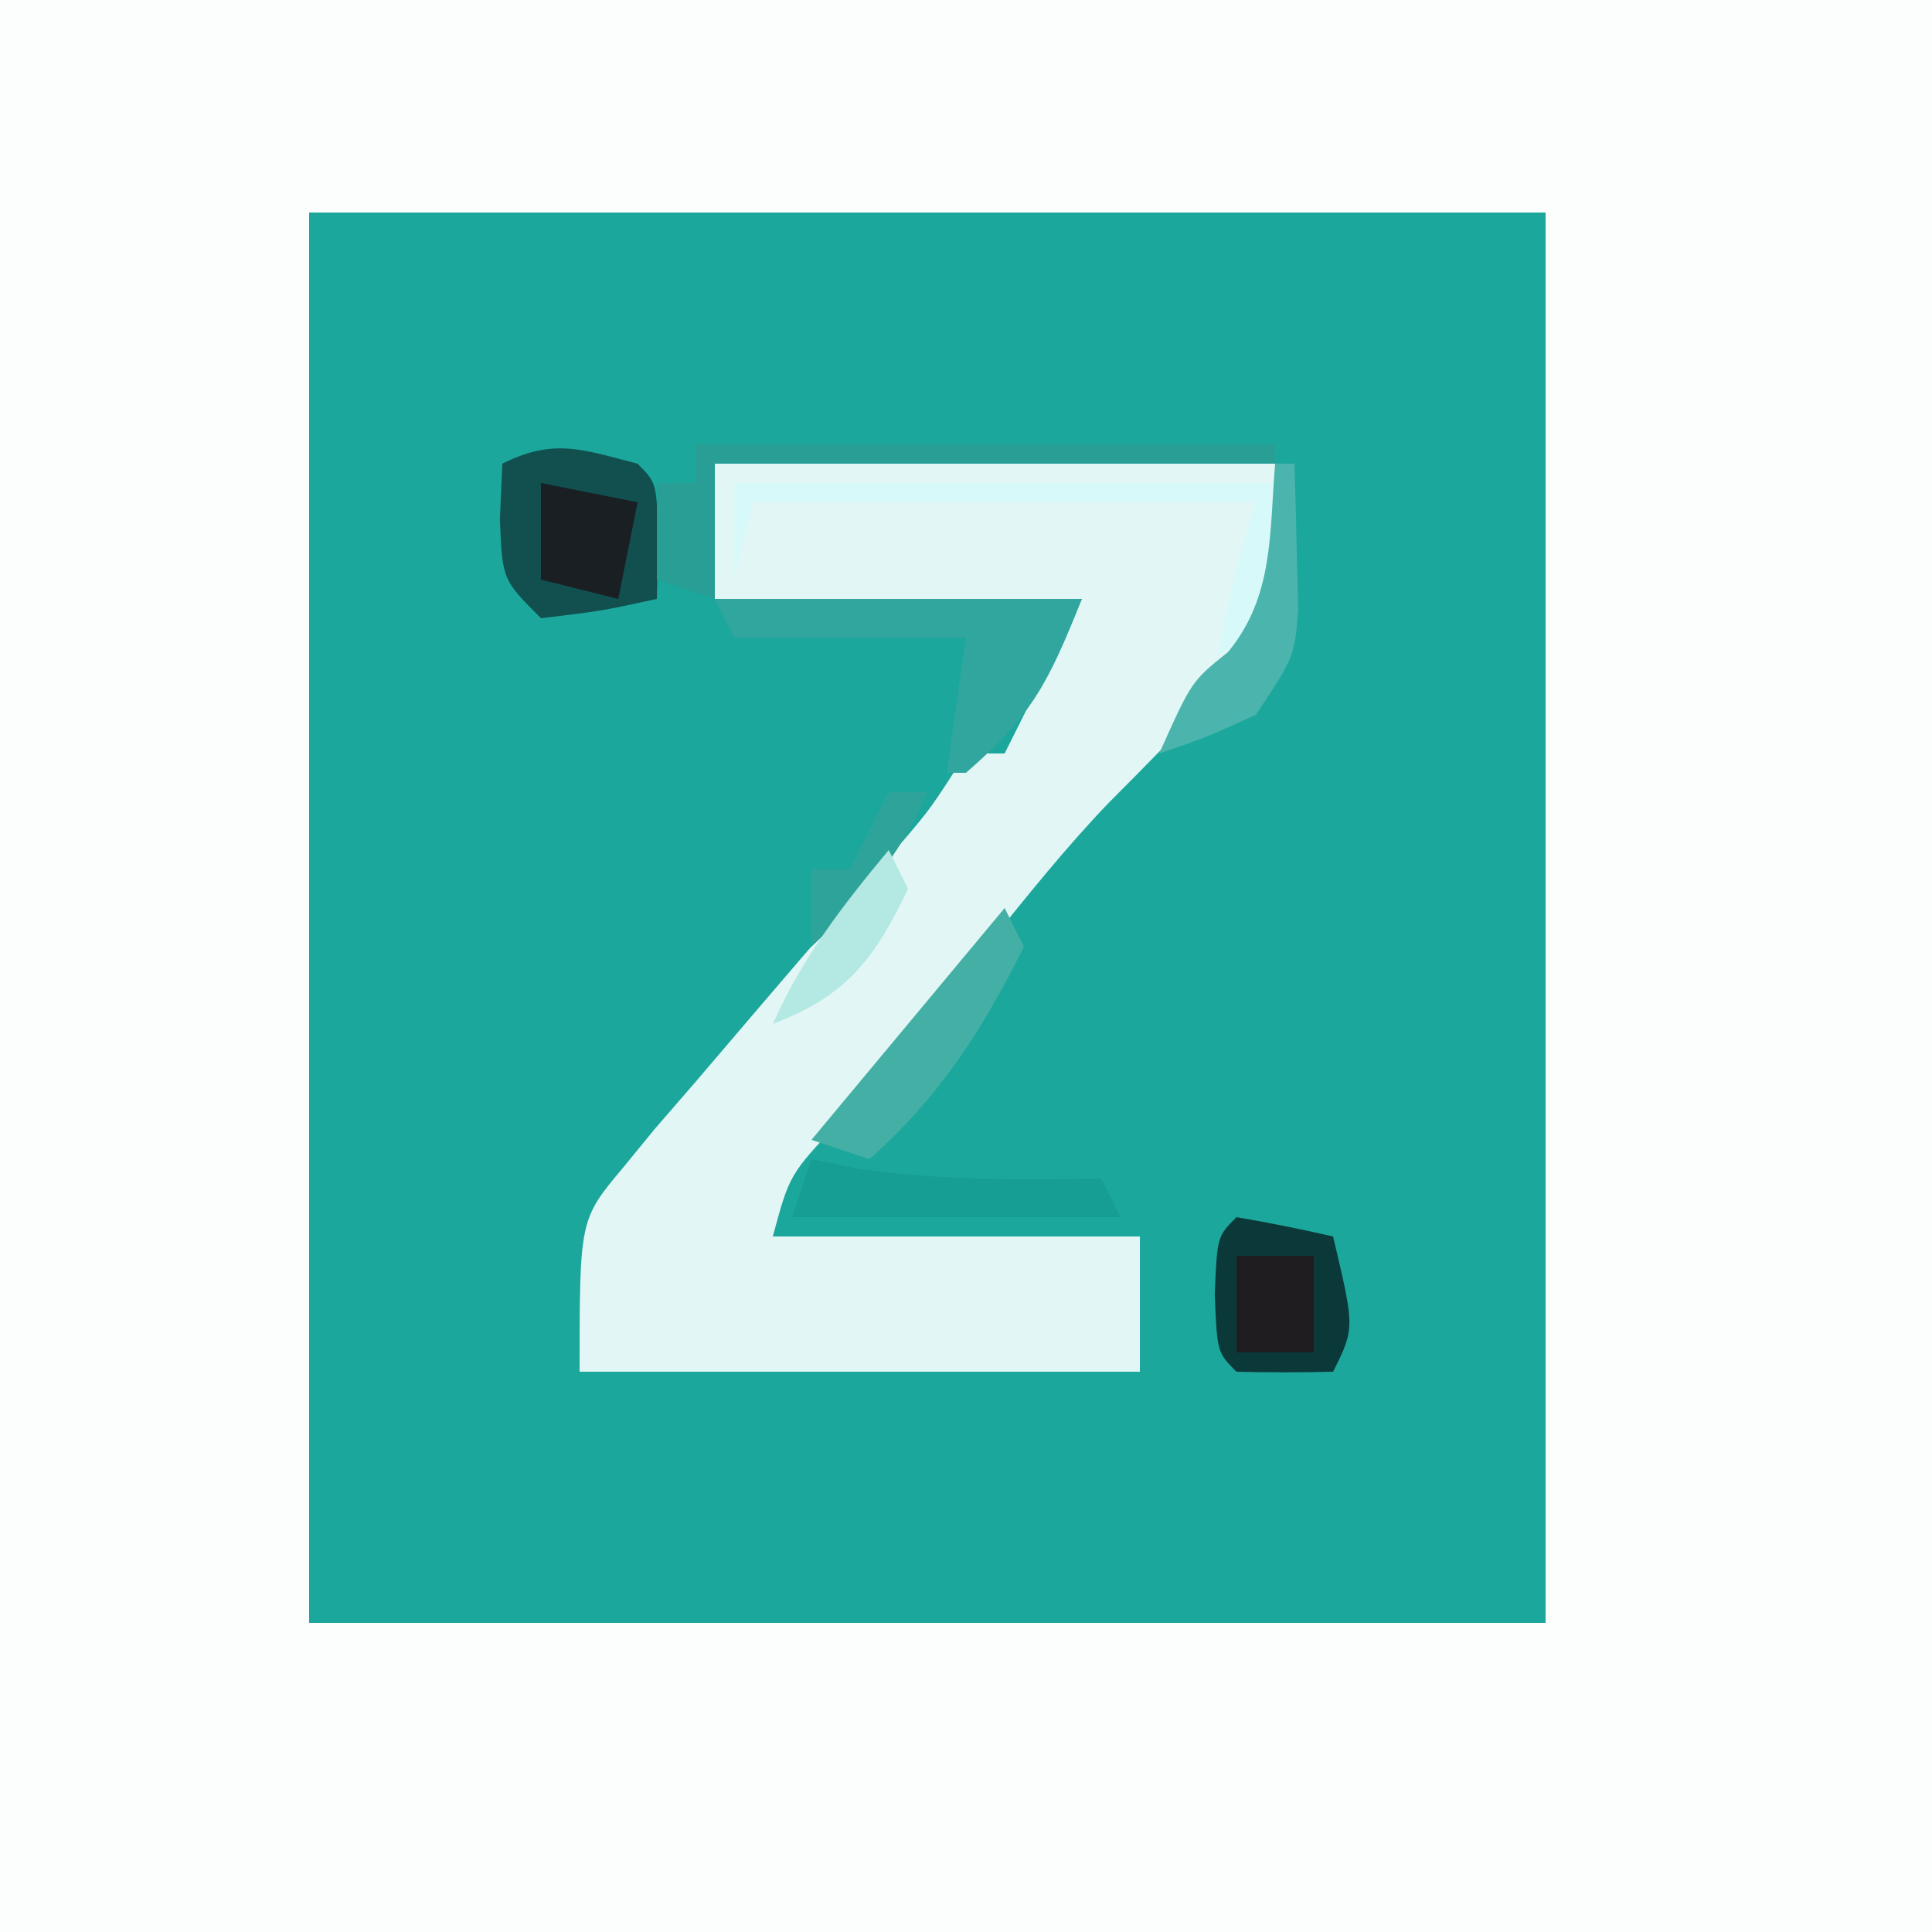
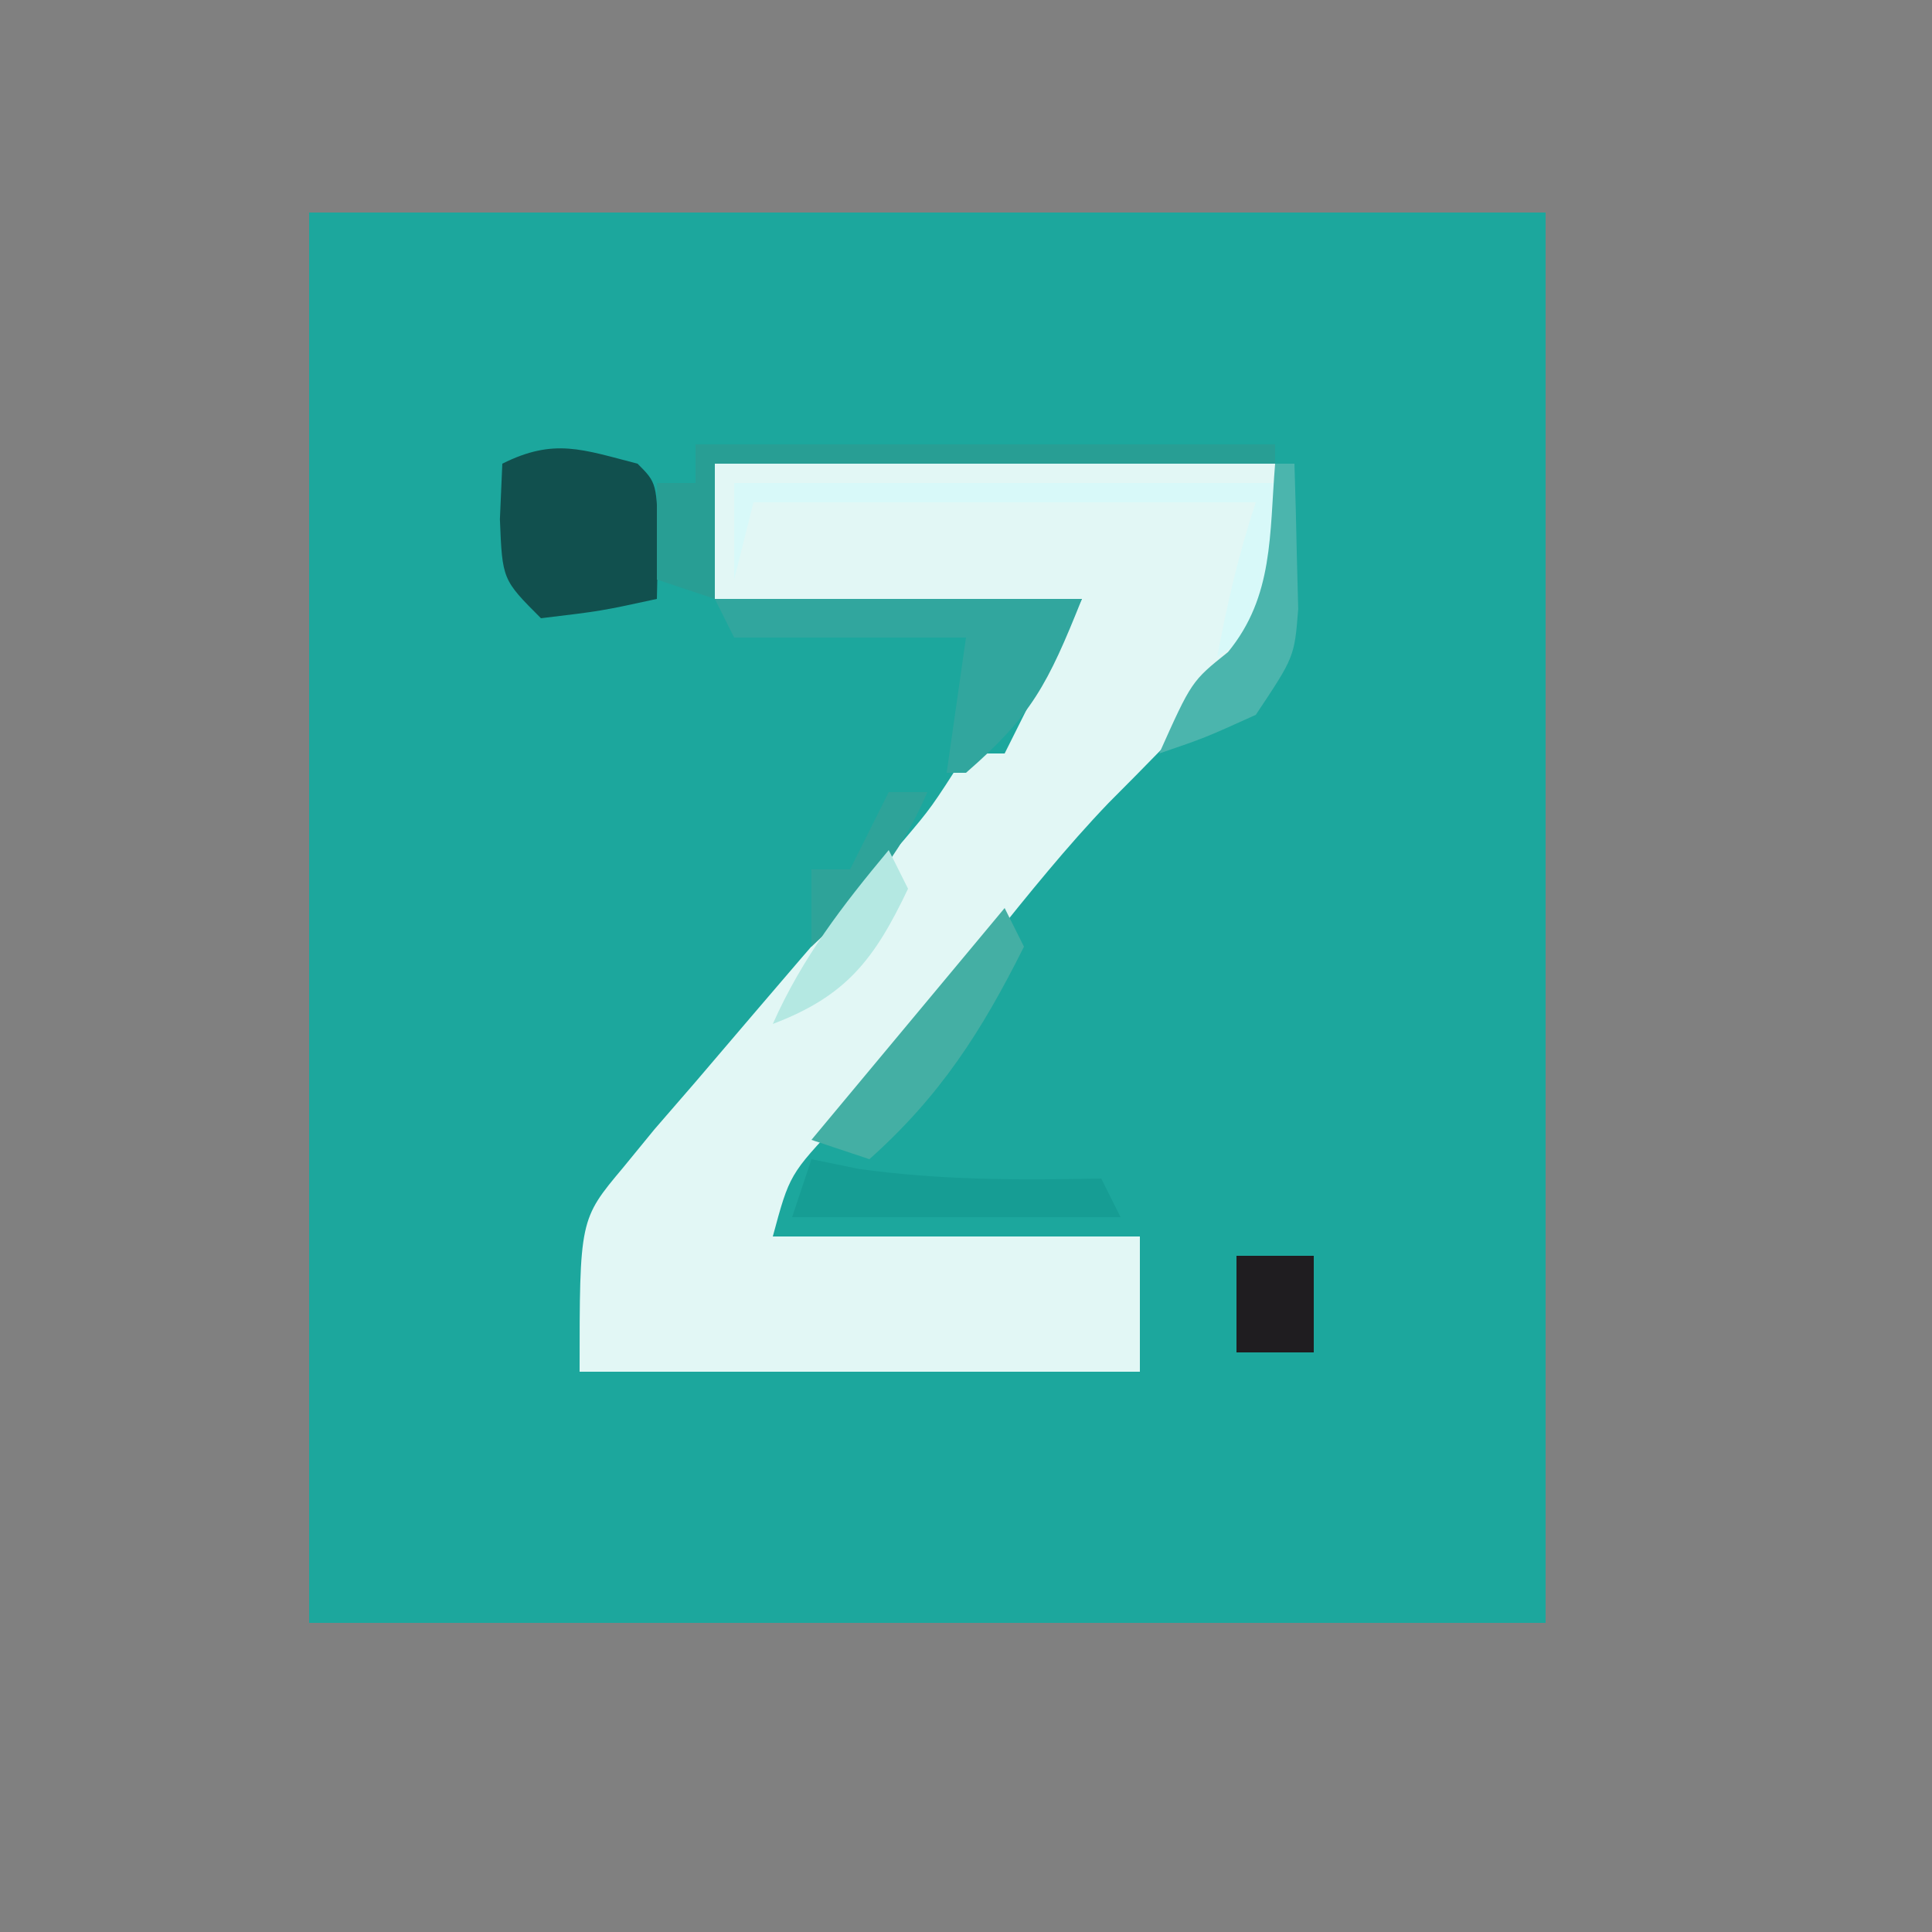
<svg xmlns="http://www.w3.org/2000/svg" version="1.1" width="100" height="100">
  <rect width="100%" height="100%" fill="#808080" stroke="none" />
-   <path d="M0 0 C33 0 66 0 100 0 C100 33 100 66 100 100 C67 100 34 100 0 100 C0 67 0 34 0 0 Z " fill="#FBFEFD" transform="translate(0,0)" />
  <path d="M0 0 C21.12 0 42.24 0 64 0 C64 24.09 64 48.18 64 73 C42.88 73 21.76 73 0 73 C0 48.91 0 24.82 0 0 Z " fill="#1CA79D" transform="translate(16,11)" />
  <path d="M0 0 C9.57 0 19.14 0 29 0 C29 8 29 8 27.129 10.801 C26.282 11.63 25.435 12.459 24.562 13.312 C23.651 14.242 22.74 15.171 21.801 16.129 C21.332 16.601 20.864 17.073 20.381 17.559 C18.194 19.841 16.231 22.29 14.25 24.75 C11.721 27.888 9.166 30.978 6.5 34 C3.868 36.787 3.868 36.787 3 40 C9.27 40 15.54 40 22 40 C22 42.31 22 44.62 22 47 C12.43 47 2.86 47 -7 47 C-7 39.121 -7 39.121 -4.75 36.438 C-4.214 35.783 -3.678 35.128 -3.125 34.453 C-2.073 33.239 -2.073 33.239 -1 32 C0.001 30.829 1 29.657 2 28.484 C3.613 26.595 5.23 24.71 6.86 22.836 C7.365 22.254 7.87 21.673 8.391 21.074 C8.845 20.554 9.299 20.034 9.767 19.499 C11.202 17.805 11.202 17.805 13 15 C13.66 15 14.32 15 15 15 C15.289 14.422 15.578 13.845 15.875 13.25 C16.917 11.167 17.958 9.083 19 7 C12.73 7 6.46 7 0 7 C0 4.69 0 2.38 0 0 Z " fill="#E2F7F5" transform="translate(37,24)" />
  <path d="M0 0 C6.27 0 12.54 0 19 0 C17.228 4.429 16.403 6.036 13 9 C12.67 9 12.34 9 12 9 C12.33 6.69 12.66 4.38 13 2 C9.04 2 5.08 2 1 2 C0.67 1.34 0.34 0.68 0 0 Z " fill="#31A69E" transform="translate(37,31)" />
  <path d="M0 0 C1 1 1 1 1.062 4.062 C1.042 5.032 1.021 6.001 1 7 C-1.875 7.625 -1.875 7.625 -5 8 C-7 6 -7 6 -7.125 2.875 C-7.084 1.926 -7.043 0.978 -7 0 C-4.316 -1.342 -2.847 -0.73 0 0 Z " fill="#11504E" transform="translate(33,24)" />
-   <path d="M0 0 C1.675 0.286 3.344 0.618 5 1 C6.125 5.75 6.125 5.75 5 8 C3.334 8.043 1.666 8.041 0 8 C-1 7 -1 7 -1.125 4 C-1 1 -1 1 0 0 Z " fill="#0B3939" transform="translate(64,63)" />
  <path d="M0 0 C9.24 0 18.48 0 28 0 C28 2.31 28 4.62 28 7 C27.01 7.66 26.02 8.32 25 9 C25.523 6.237 26.109 3.674 27 1 C18.42 1 9.84 1 1 1 C0.67 2.32 0.34 3.64 0 5 C0 3.35 0 1.7 0 0 Z " fill="#D8F9F9" transform="translate(38,25)" />
  <path d="M0 0 C9.9 0 19.8 0 30 0 C30 0.33 30 0.66 30 1 C20.43 1 10.86 1 1 1 C1 3.31 1 5.62 1 8 C0.01 7.67 -0.98 7.34 -2 7 C-2 5.35 -2 3.7 -2 2 C-1.34 2 -0.68 2 0 2 C0 1.34 0 0.68 0 0 Z " fill="#289E94" transform="translate(36,23)" />
  <path d="M0 0 C0.33 0.66 0.66 1.32 1 2 C-1.186 6.372 -3.322 9.716 -7 13 C-7.99 12.67 -8.98 12.34 -10 12 C-6.7 8.04 -3.4 4.08 0 0 Z " fill="#44AFA4" transform="translate(52,47)" />
  <path d="M0 0 C1.207 0.247 1.207 0.247 2.438 0.5 C6.659 1.092 10.747 1.085 15 1 C15.33 1.66 15.66 2.32 16 3 C10.39 3 4.78 3 -1 3 C-0.67 2.01 -0.34 1.02 0 0 Z " fill="#169D94" transform="translate(42,60)" />
  <path d="M0 0 C0.33 0 0.66 0 1 0 C1.054 1.604 1.093 3.208 1.125 4.812 C1.148 5.706 1.171 6.599 1.195 7.52 C1 10 1 10 -1 13 C-3.625 14.188 -3.625 14.188 -6 15 C-4.323 11.258 -4.323 11.258 -2.438 9.75 C-0.07 6.867 -0.3 3.658 0 0 Z " fill="#4BB5AD" transform="translate(66,24)" />
-   <path d="M0 0 C2.475 0.495 2.475 0.495 5 1 C4.67 2.65 4.34 4.3 4 6 C2.68 5.67 1.36 5.34 0 5 C0 3.35 0 1.7 0 0 Z " fill="#191F22" transform="translate(28,25)" />
  <path d="M0 0 C1.32 0 2.64 0 4 0 C4 1.65 4 3.3 4 5 C2.68 5 1.36 5 0 5 C0 3.35 0 1.7 0 0 Z " fill="#1F1D20" transform="translate(64,65)" />
  <path d="M0 0 C0.66 0 1.32 0 2 0 C0.557 3.366 -1.333 5.51 -4 8 C-4 6.68 -4 5.36 -4 4 C-3.34 4 -2.68 4 -2 4 C-1.34 2.68 -0.68 1.36 0 0 Z " fill="#2EA399" transform="translate(46,41)" />
  <path d="M0 0 C0.33 0.66 0.66 1.32 1 2 C-0.734 5.65 -2.193 7.556 -6 9 C-4.473 5.564 -2.401 2.881 0 0 Z " fill="#B4E8E2" transform="translate(46,44)" />
</svg>